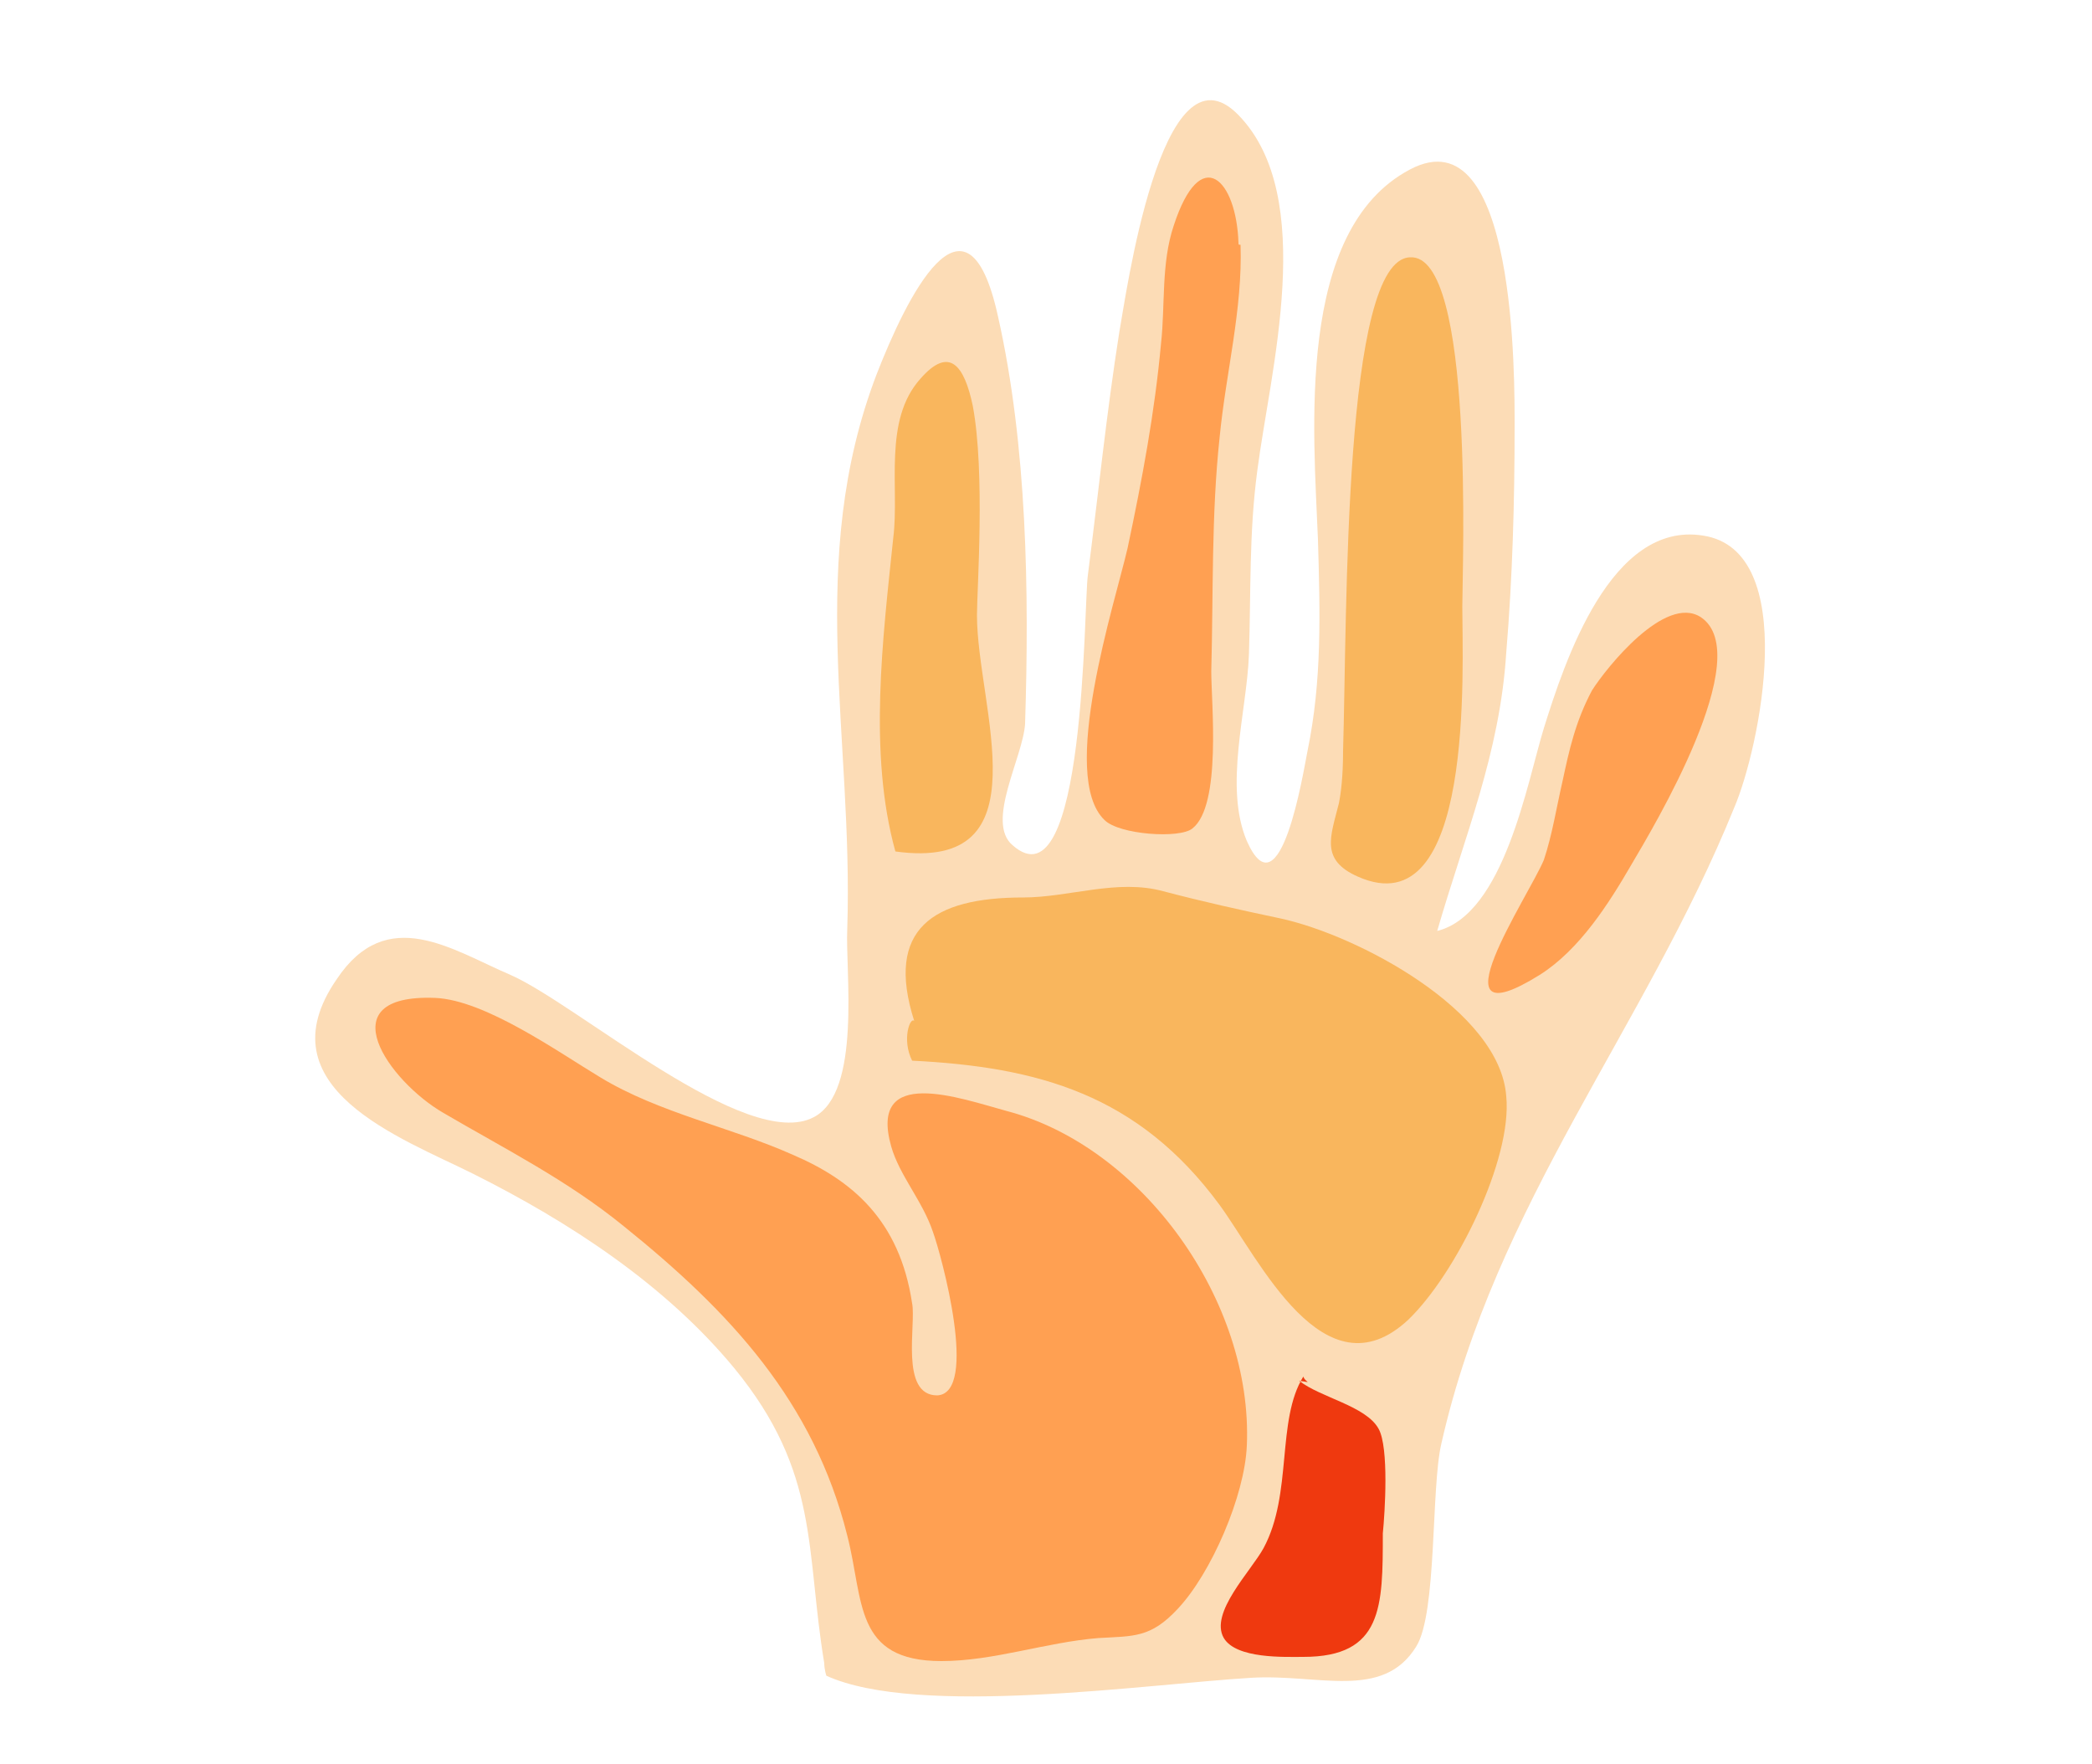
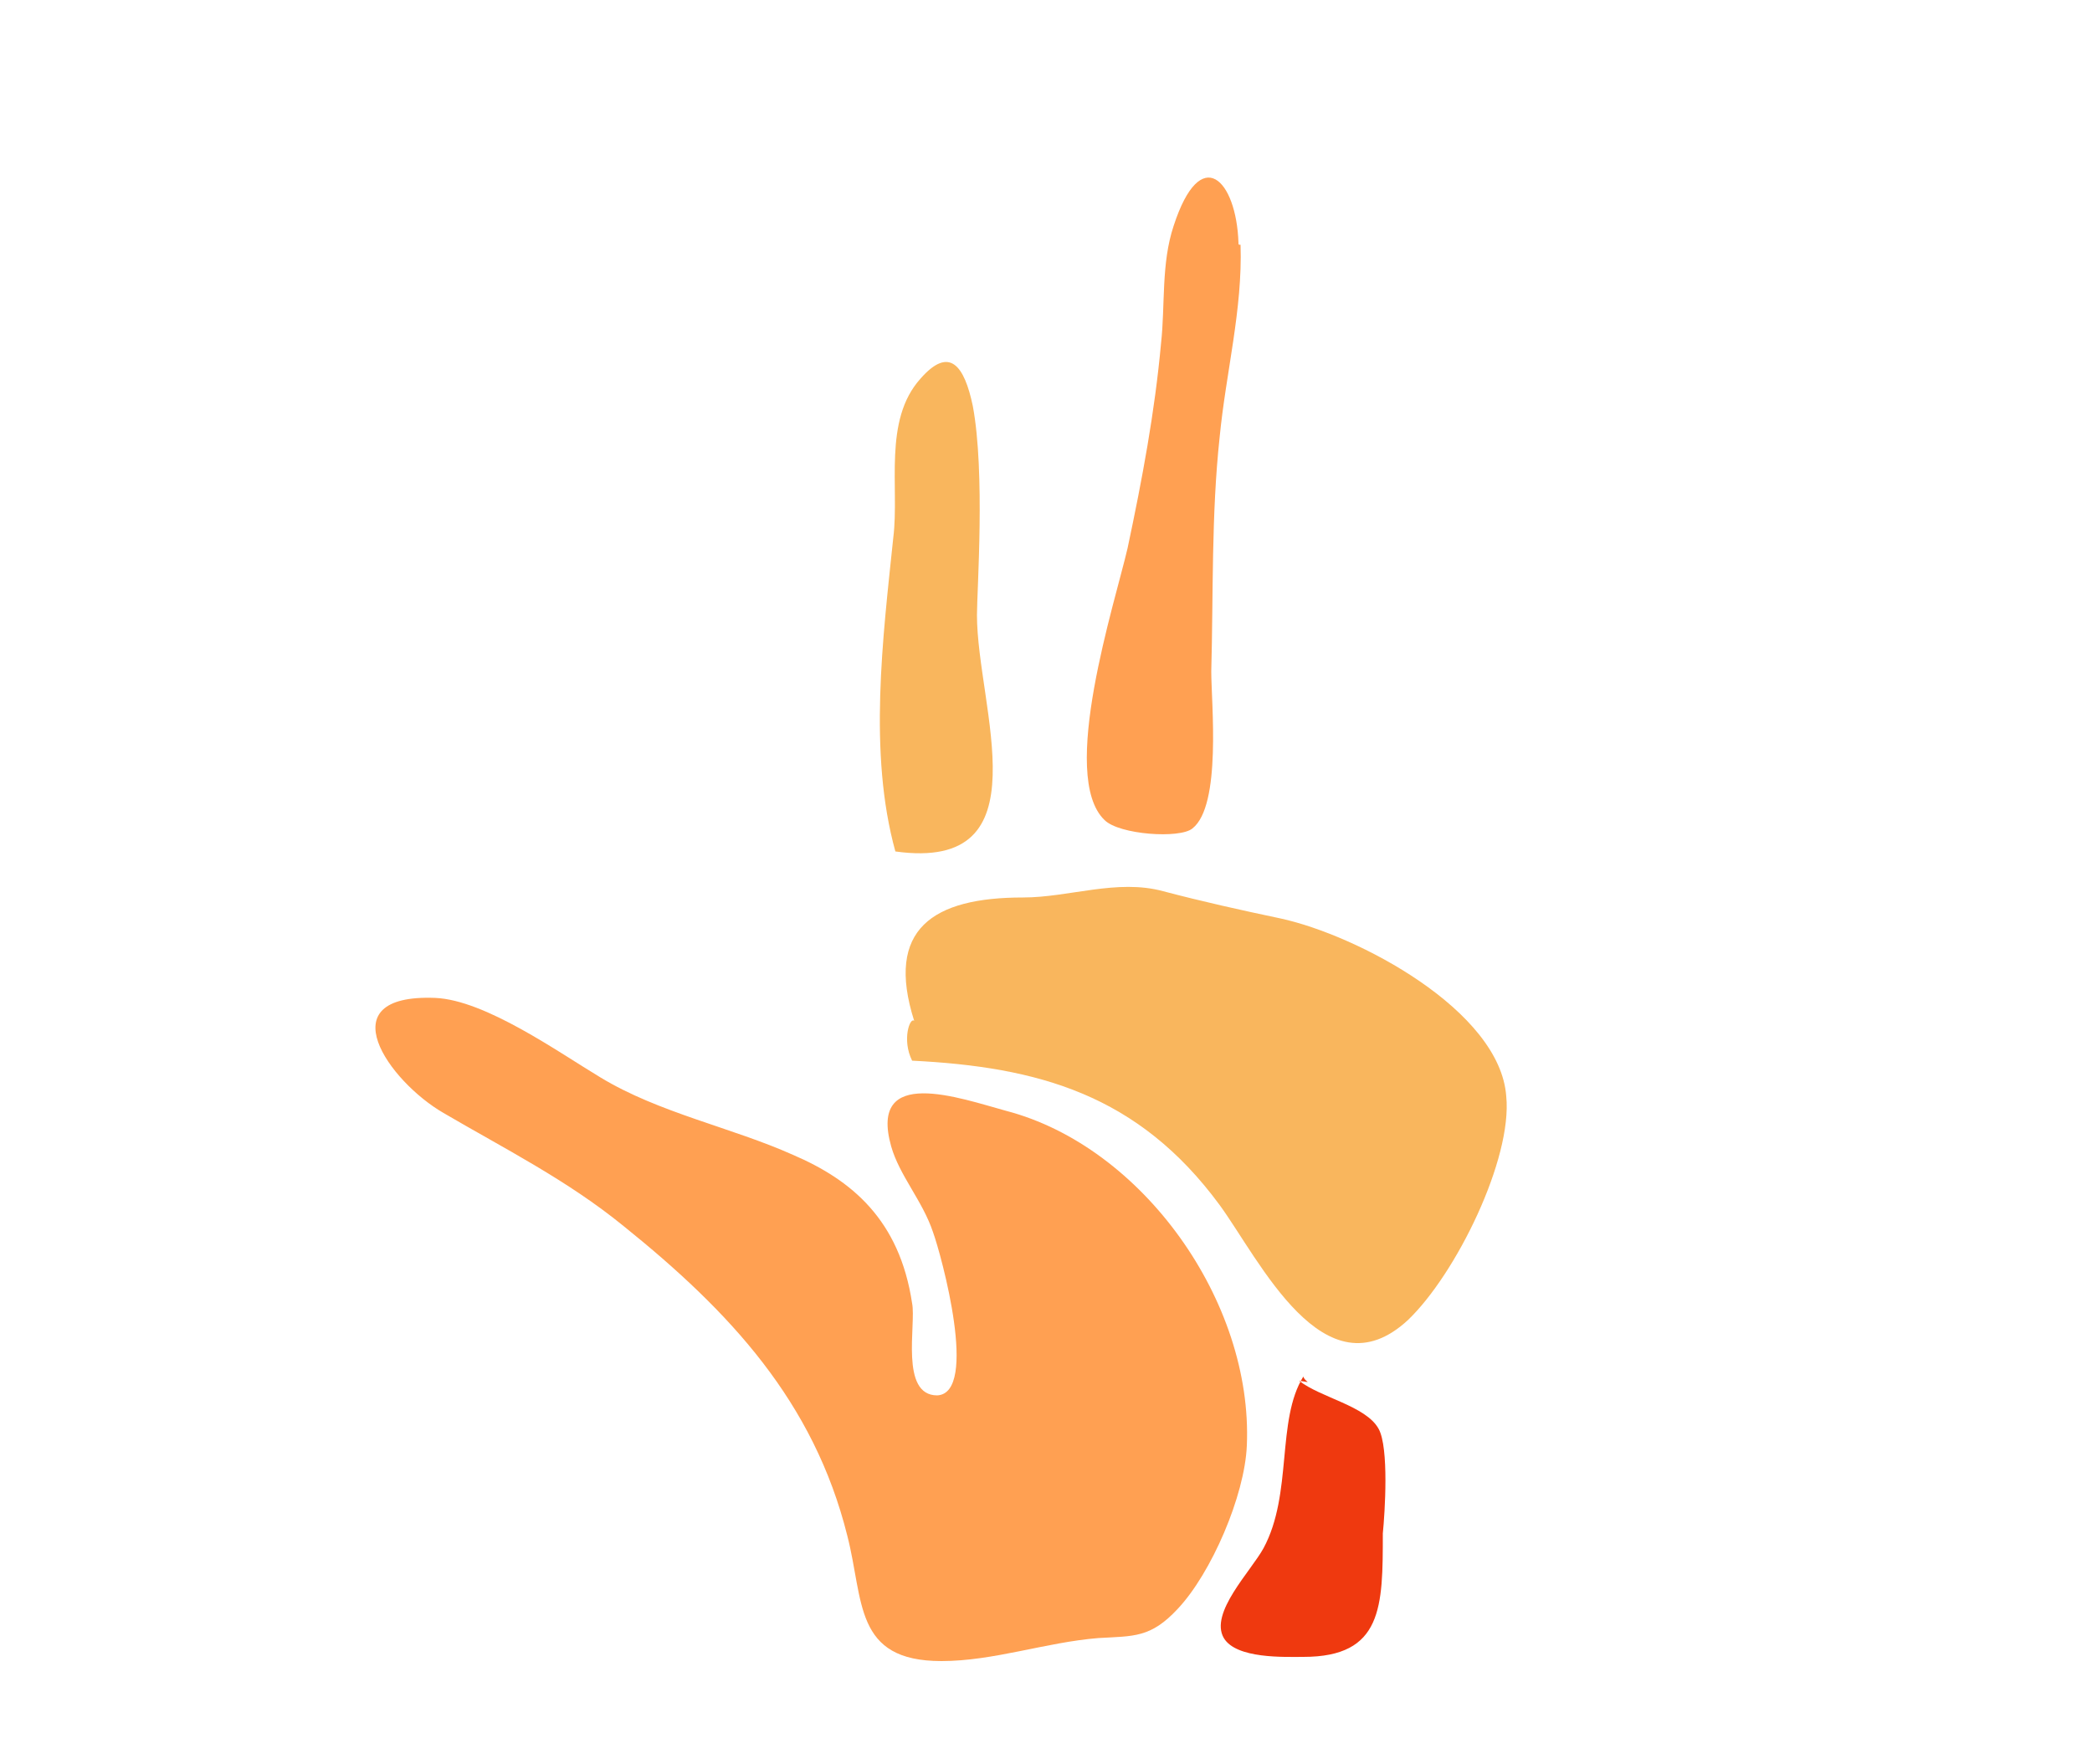
<svg xmlns="http://www.w3.org/2000/svg" version="1.1" id="レイヤー_1" x="0px" y="0px" viewBox="0 0 100 84.3" style="enable-background:new 0 0 100 84.3;" xml:space="preserve">
  <style type="text/css">
	.st0{fill:#FCDCB6;}
	.st1{fill:#F9B65D;}
	.st2{fill:#FFA052;}
	.st3{fill:#EF390F;}
</style>
  <g>
-     <path class="st0" d="M39.4,79.5c-0.9-5.4-0.2-9.1-4.3-14.1c-3.3-4-7.9-7-12.5-9.3c-3.4-1.7-10.1-4.1-6.5-9.3   c2.4-3.6,5.5-1.4,8.3-0.2c3.2,1.4,11.3,8.5,14.5,6.8c2.3-1.2,1.5-7,1.6-9c0.3-9.2-2-17.6,1.4-26.5c1.4-3.6,4.3-9.6,5.8-2.8   c1.4,6.2,1.5,13.2,1.3,19.5c-0.1,1.6-1.9,4.7-0.6,5.8c3.5,3.1,3.4-11.5,3.6-12.9c0.5-3.9,0.9-7.8,1.5-11.6c0.3-1.6,2-14.2,5.7-10.4   c3.8,3.9,1.5,12.3,0.9,17c-0.4,3-0.3,5.8-0.4,8.8c-0.1,2.7-1.2,6.3-0.1,8.9c1.6,3.6,2.7-3.3,2.9-4.3c0.7-3.4,0.6-6.6,0.5-10.1   c-0.2-5.1-1.1-14.8,4.4-17.7c5.1-2.7,5,10.1,5,12.3c0,3.6-0.1,7.2-0.4,10.8c-0.3,4.8-2,8.8-3.3,13.3c3.2-0.8,4.3-7.1,5.1-9.7   c1-3.2,3.2-9.9,7.6-9.2c4.7,0.7,2.7,10.2,1.5,13c-4.3,10.6-11.4,18.9-14,30.4c-0.5,2.1-0.2,8.1-1.2,9.7c-1.6,2.6-4.7,1.3-7.9,1.5   c-5,0.3-15.9,1.9-20.3-0.1C39.5,80.1,39.4,79.8,39.4,79.5z" />
    <path class="st1" d="M46.5,19.4c-0.4-1.9-1.1-2.9-2.5-1.3c-1.8,2-1,5.2-1.3,7.6c-0.5,4.8-1.2,10.3,0.1,15c7.2,1,3.9-6.9,3.9-11.3   C46.7,28.2,47.1,22.6,46.5,19.4z" />
    <path class="st2" d="M59.2,11.6c-0.1-3-1.8-4.8-3.1-0.8c-0.6,1.8-0.4,3.8-0.6,5.6c-0.3,3.3-0.9,6.5-1.6,9.8   c-0.6,2.6-3.3,10.9-1.1,13c0.7,0.7,3.6,0.9,4.2,0.4c1.4-1.1,0.9-6,0.9-7.5c0.1-3.7,0-7.5,0.4-11.2c0.3-3.1,1.1-6.1,1-9.2   C59.2,11.7,59.2,11.7,59.2,11.6z" />
-     <path class="st1" d="M64.2,35.9c0,1.2-0.1,2-0.2,2.5c-0.4,1.6-0.9,2.7,0.9,3.5c5.6,2.5,5-10,5-12.9c0-1.8,0.6-16.9-2.5-16.7   C64.2,12.4,64.4,29.2,64.2,35.9z" />
-     <path class="st2" d="M74.7,37.3c-0.3,1.3-0.5,2.6-0.9,3.8c-0.7,1.7-5.5,8.8-0.2,5.5c1.9-1.2,3.3-3.4,4.4-5.3c1-1.7,6-10,3.3-11.8   c-1.7-1.1-4.5,2.4-5.2,3.5C75.3,34.5,75,35.9,74.7,37.3z" />
    <path class="st2" d="M37.9,55.2c-2.9-1.3-6.4-2-9.2-3.7c-2-1.2-5.5-3.7-7.9-3.8c-5.2-0.2-2.2,4,0.4,5.5c2.9,1.7,5.9,3.2,8.6,5.4   c5.1,4.1,9.1,8.4,10.7,14.8c0.8,3.1,0.3,6,4.5,6c2.5,0,5-0.9,7.5-1.1c1.7-0.1,2.5,0,3.8-1.4c1.6-1.7,3.2-5.4,3.3-7.8   c0.3-6.9-5-14.3-11.5-16c-2.2-0.6-6.6-2.2-5.5,1.7c0.4,1.4,1.5,2.6,2,4.1c0.4,1.1,2.2,7.7,0.2,7.8c-1.8,0-1-3.4-1.2-4.4   C43,58.3,40.7,56.4,37.9,55.2z" />
    <path class="st1" d="M72,52.4c-0.3-4.1-7.1-7.7-10.8-8.5c-1.9-0.4-3.7-0.8-5.6-1.3c-2.2-0.6-4.5,0.3-6.7,0.3   c-4.3,0-6.6,1.5-5.2,5.9c-0.2-0.2-0.6,0.9-0.1,1.9c6,0.3,10.8,1.6,14.7,6.9c1.9,2.6,5,9.2,9,5.5C69.6,60.9,72.3,55.4,72,52.4z" />
    <path class="st3" d="M62.1,66c1,0.8,3.2,1.2,3.8,2.3c0.5,0.9,0.3,4,0.2,5c0,3.5,0,5.9-3.8,5.9c-0.9,0-3.2,0.1-3.8-0.9   c-0.7-1.2,1.3-3.2,1.9-4.3c1.4-2.6,0.6-6.1,1.9-8.2C62.4,66.1,62.8,66.1,62.1,66z" />
  </g>
</svg>